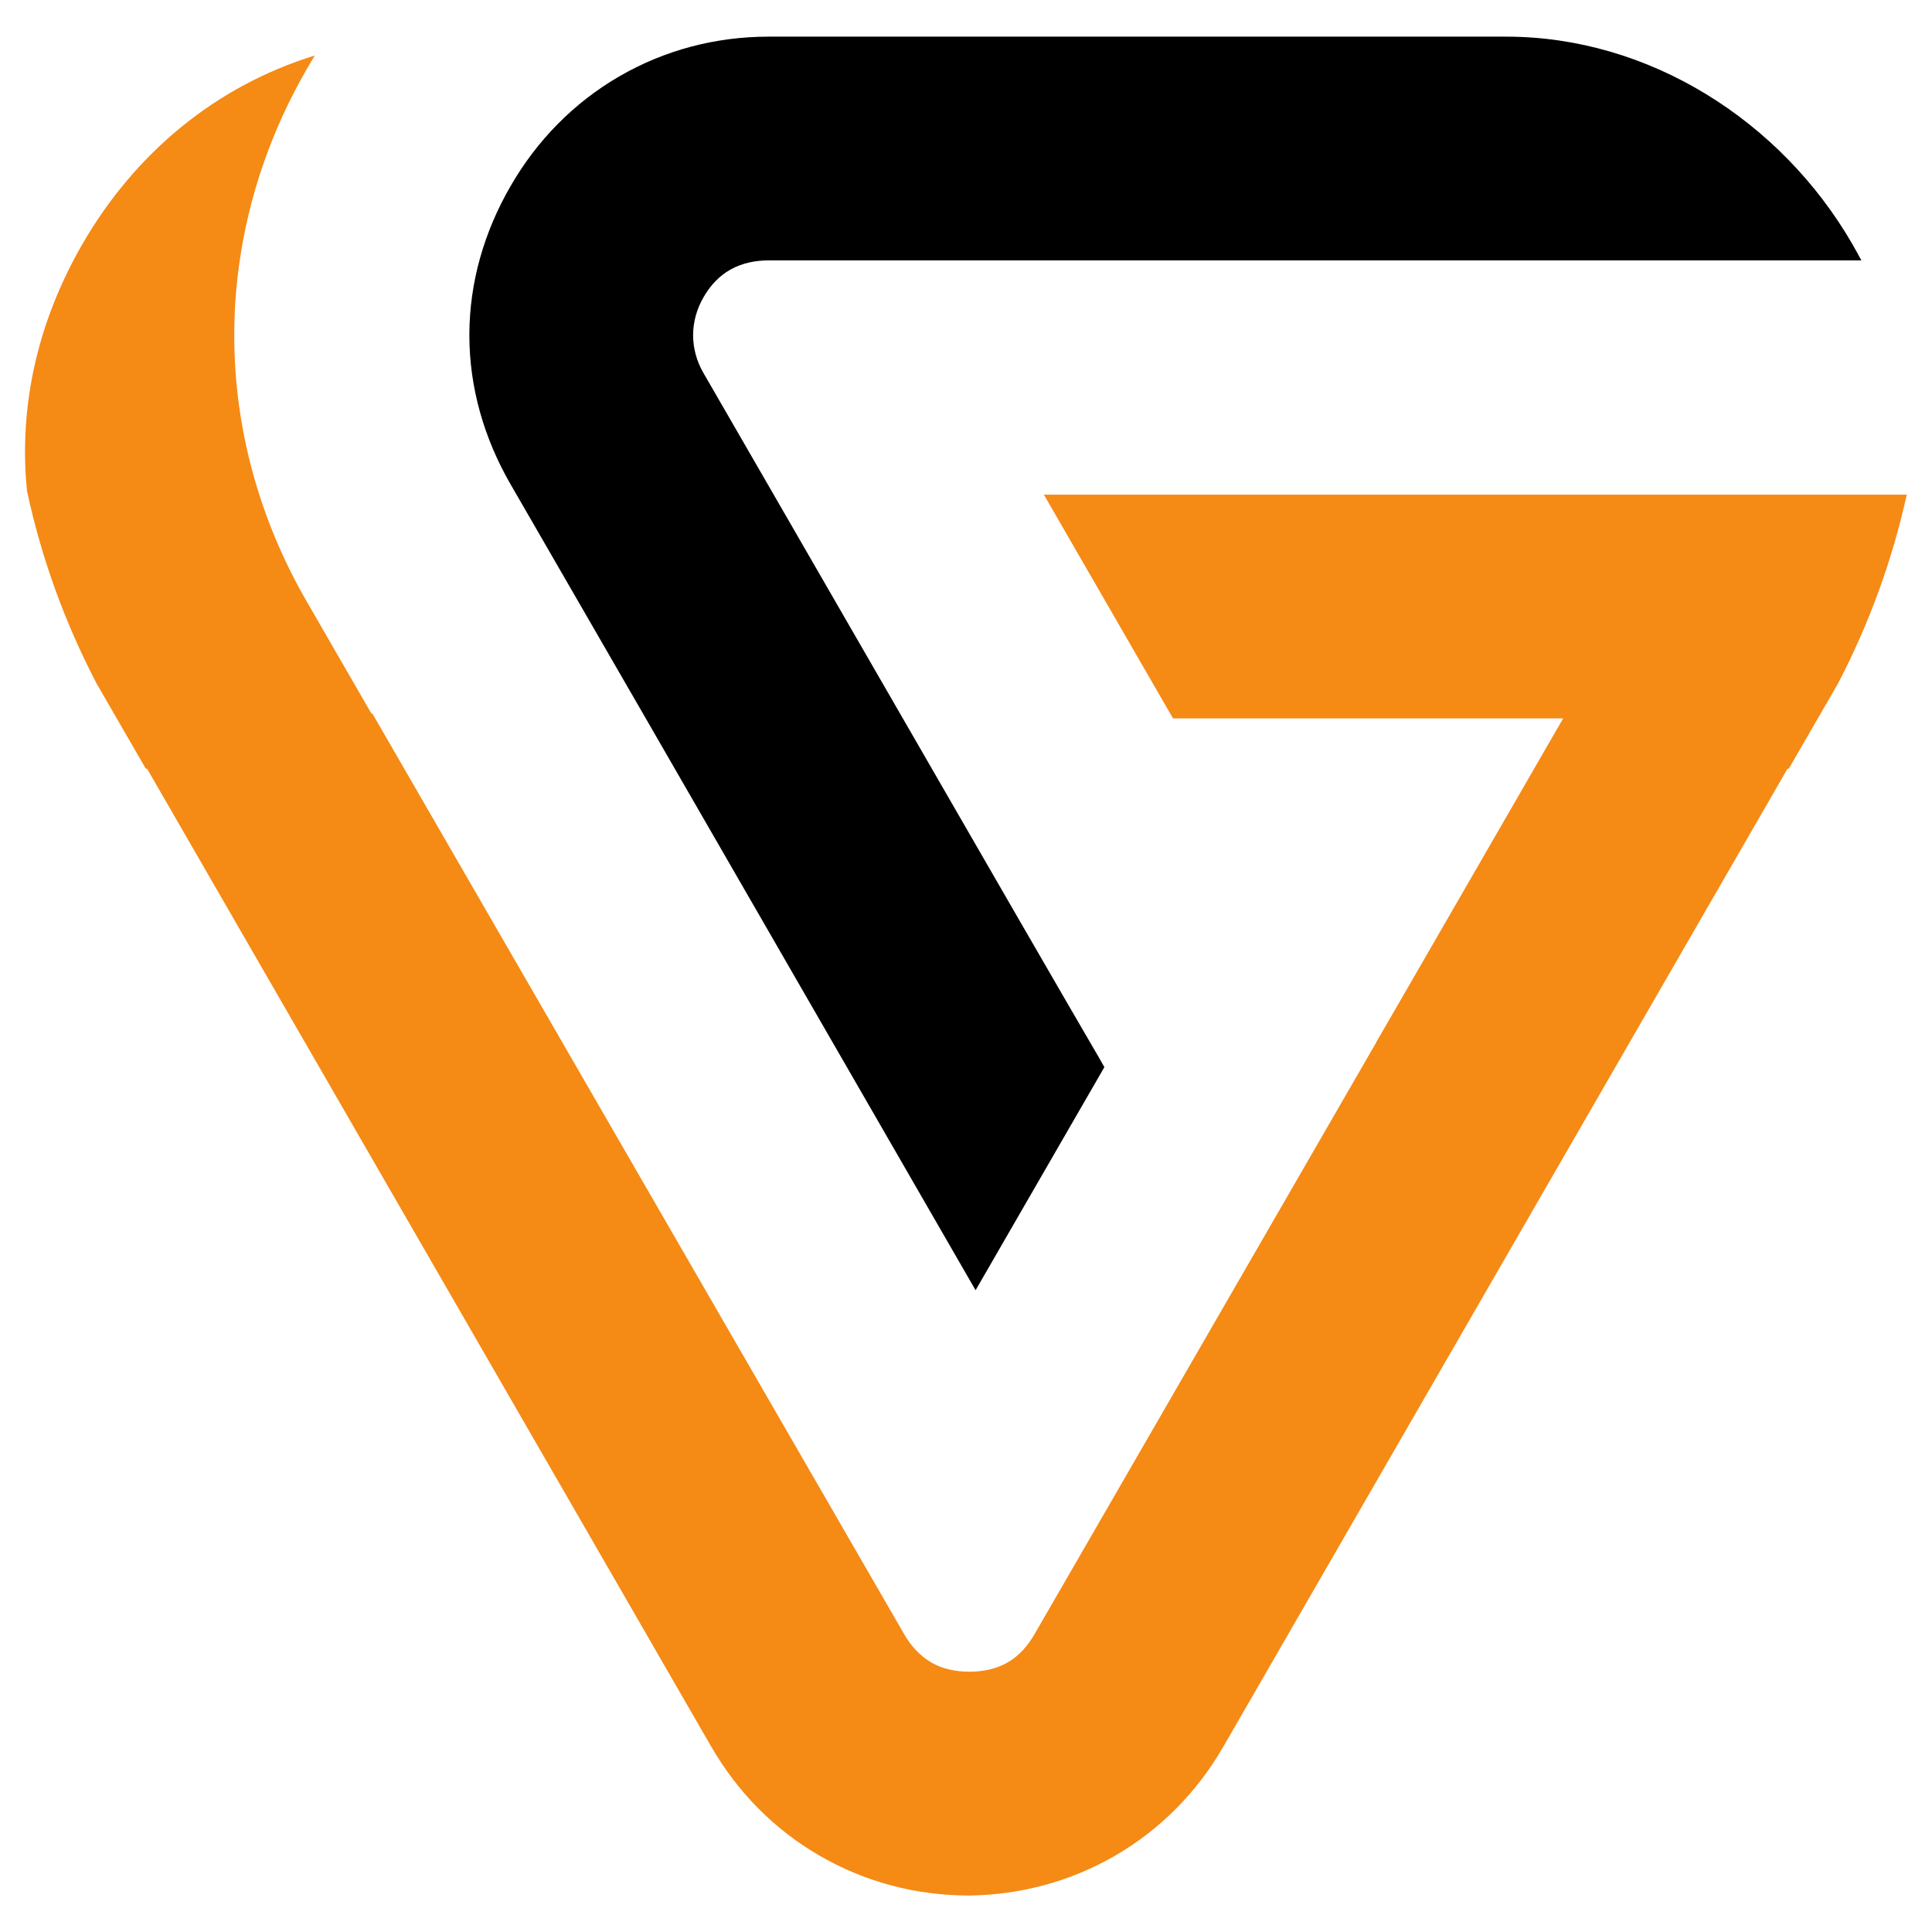
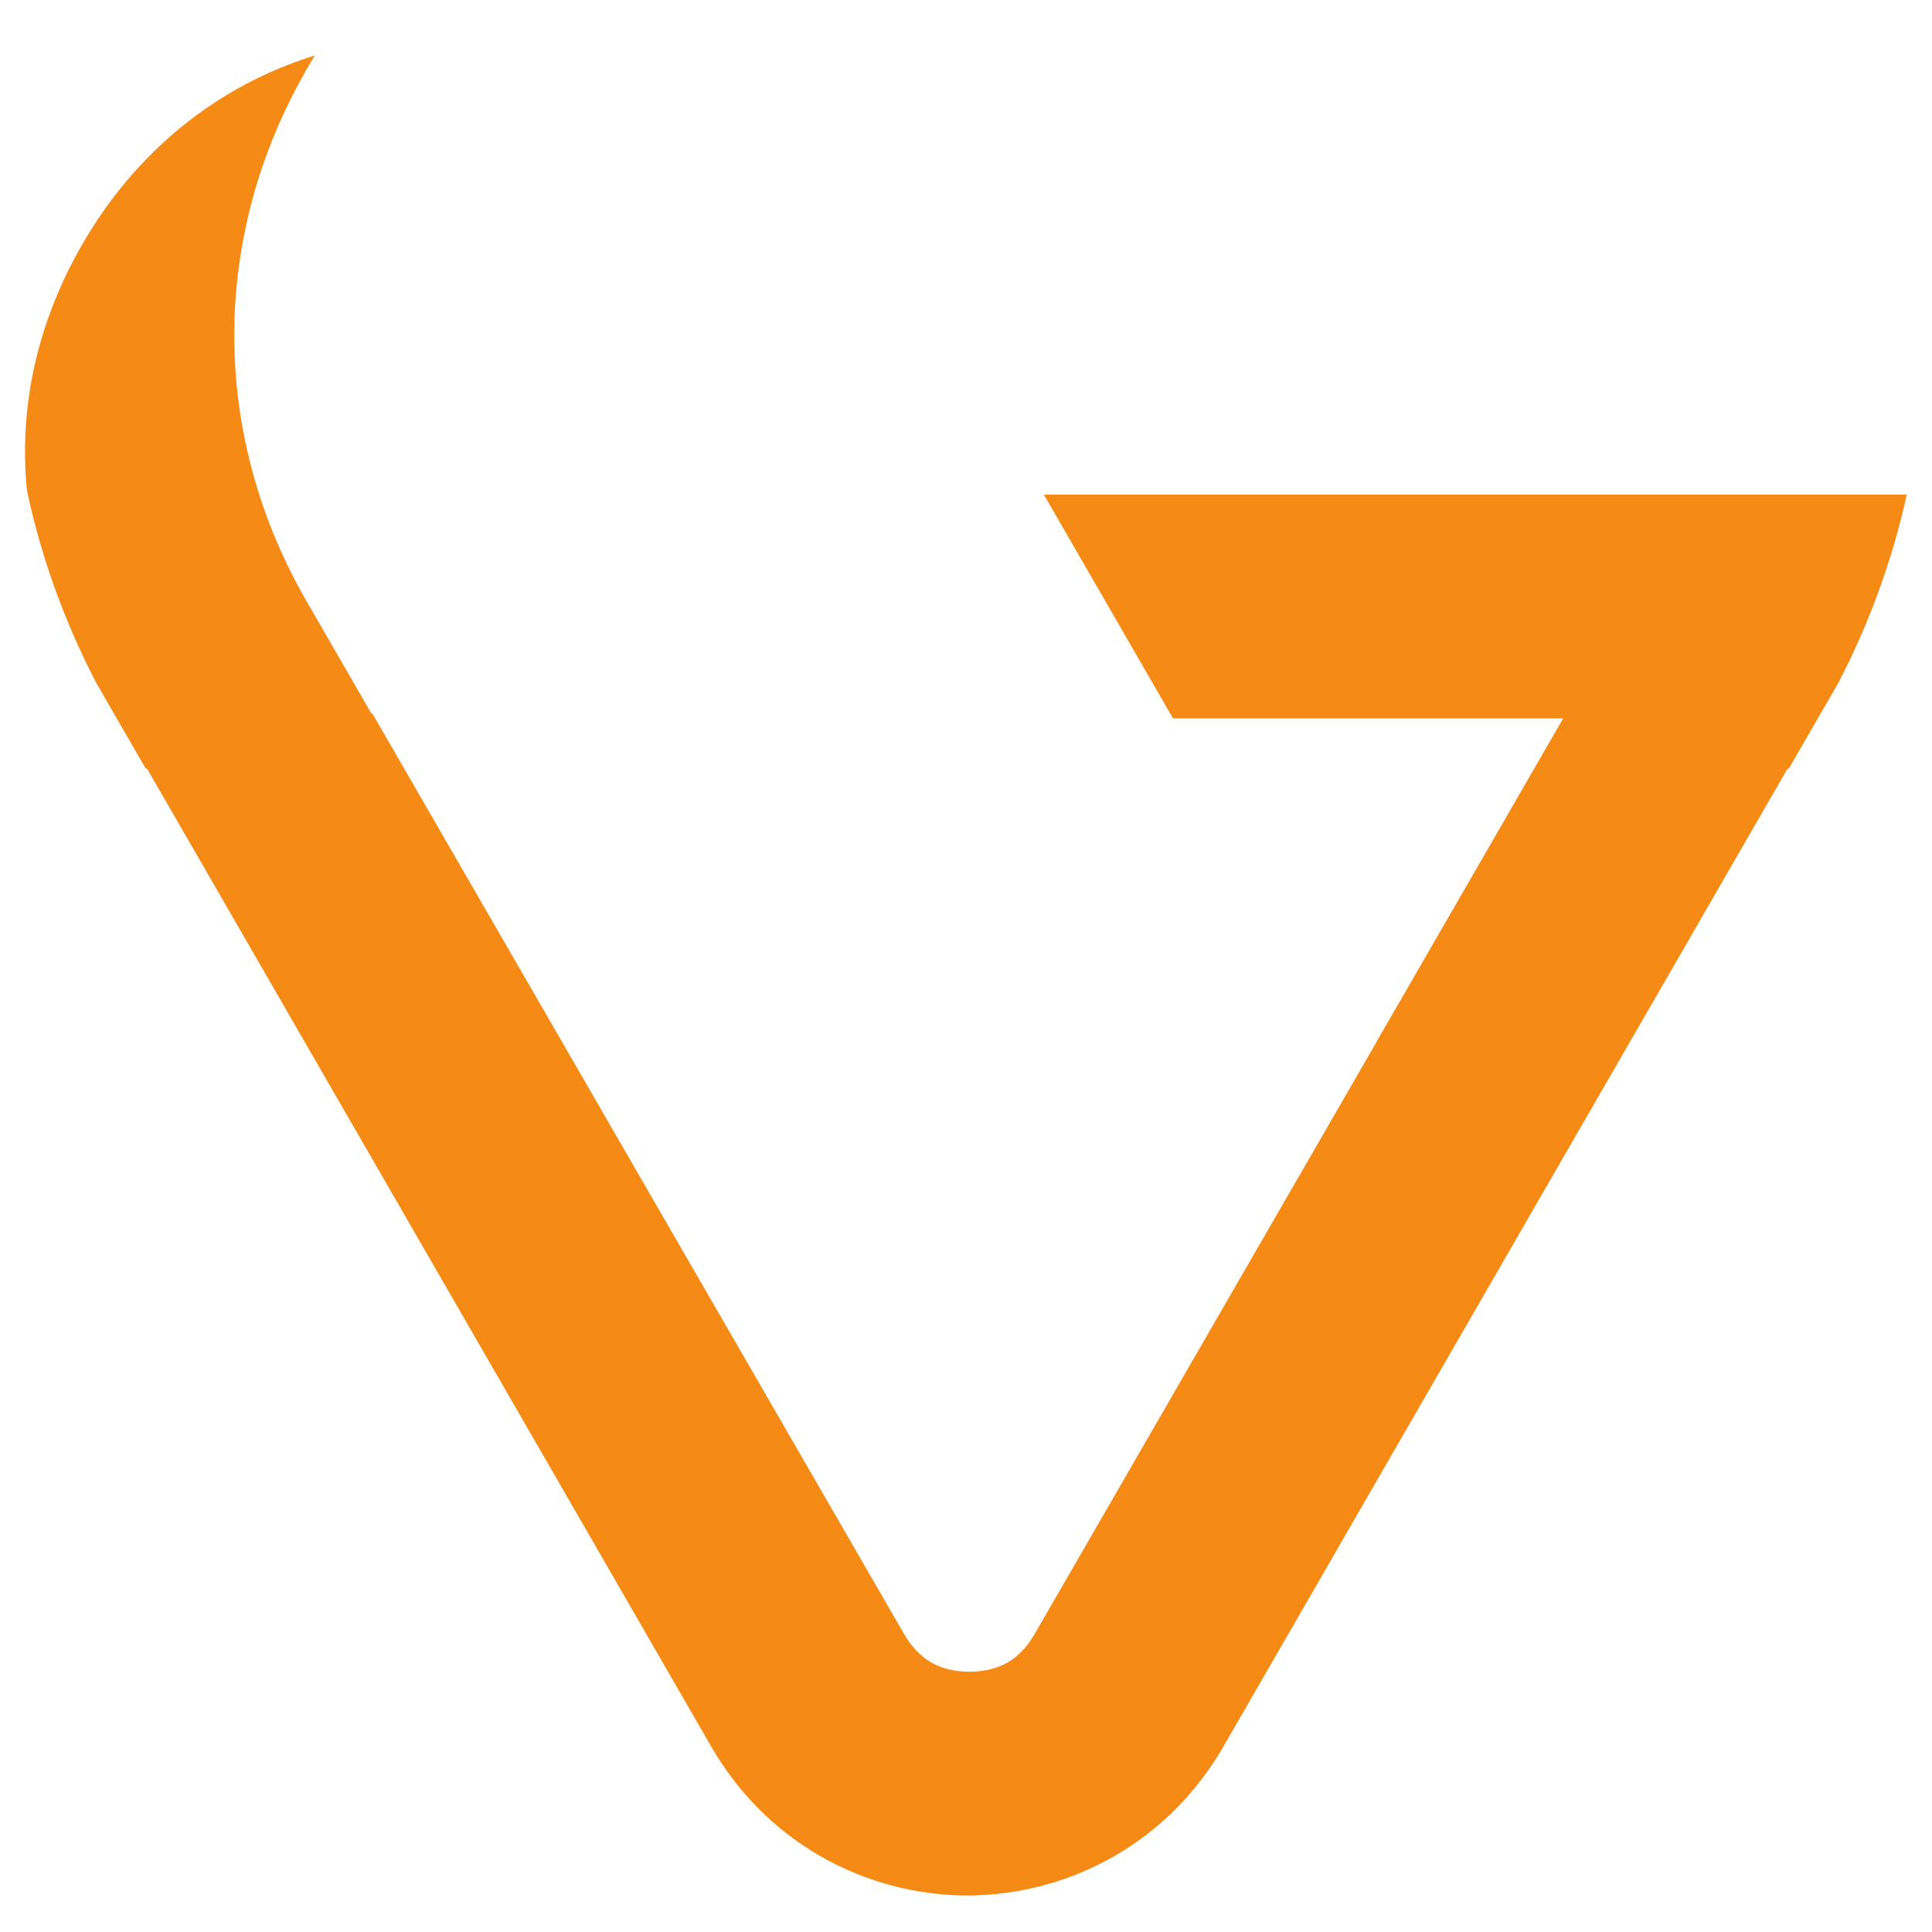
<svg xmlns="http://www.w3.org/2000/svg" version="1.1" id="Calque_1" x="0px" y="0px" width="32px" height="32px" viewBox="76.5 24 32 32" enable-background="new 76.5 24 32 32" xml:space="preserve">
  <g>
    <path fill-rule="evenodd" clip-rule="evenodd" fill="#F58A15" d="M94.384,49.771l-0.75,1.298c-0.11,0.189-0.258,0.361-0.45,0.47   c-0.191,0.107-0.411,0.15-0.629,0.15c-0.216,0-0.437-0.043-0.625-0.15c-0.192-0.111-0.343-0.279-0.453-0.47l-8.809-15.25h-0.016   l-1.075-1.862c-0.775-1.344-1.197-2.851-1.197-4.404c0-0.386,0.026-0.772,0.079-1.155c0.156-1.149,0.543-2.251,1.122-3.254   l0.133-0.225c-1.652,0.511-2.982,1.622-3.851,3.127c-0.721,1.249-1.06,2.651-0.916,4.083c0.238,1.114,0.628,2.188,1.155,3.196   l0.813,1.407h0.021l9.341,16.192c0.435,0.754,1.045,1.378,1.8,1.813c0.756,0.438,1.603,0.659,2.477,0.659   c0.851-0.012,1.675-0.232,2.413-0.659c0.755-0.436,1.365-1.06,1.799-1.813l9.341-16.192h0.021l0.813-1.407   c0.516-0.989,0.9-2.041,1.141-3.132h-3.55l-7.611,0l-3.131,0l2.139,3.706h0.992h5.47l-2.731,4.732l-0.025,0.043l-0.002,0.004   l-0.336,0.579l0.002,0.002L94.384,49.771L94.384,49.771z" />
-     <path fill-rule="evenodd" clip-rule="evenodd" d="M104.617,28.313l2.713,0c-0.048-0.09-0.097-0.179-0.148-0.268   c-1.182-2.046-3.371-3.438-5.736-3.438h-4.522h-7.693c-0.874,0-1.721,0.221-2.477,0.66c-0.754,0.438-1.365,1.064-1.8,1.82   c-0.435,0.753-0.68,1.593-0.68,2.465s0.246,1.712,0.68,2.465l2.264,3.92l5.335,9.25l0.106,0.183l2.133-3.695l-0.105-0.184   l-0.5-0.86l-0.839-1.45l-1.553-2.691l-0.341-0.591l-2.139-3.706L88.58,30.92l-0.428-0.741c-0.111-0.191-0.172-0.406-0.172-0.628   c0-0.221,0.062-0.436,0.172-0.627c0.108-0.189,0.257-0.354,0.449-0.46c0.192-0.108,0.412-0.151,0.629-0.151h7.693L104.617,28.313z" />
  </g>
</svg>